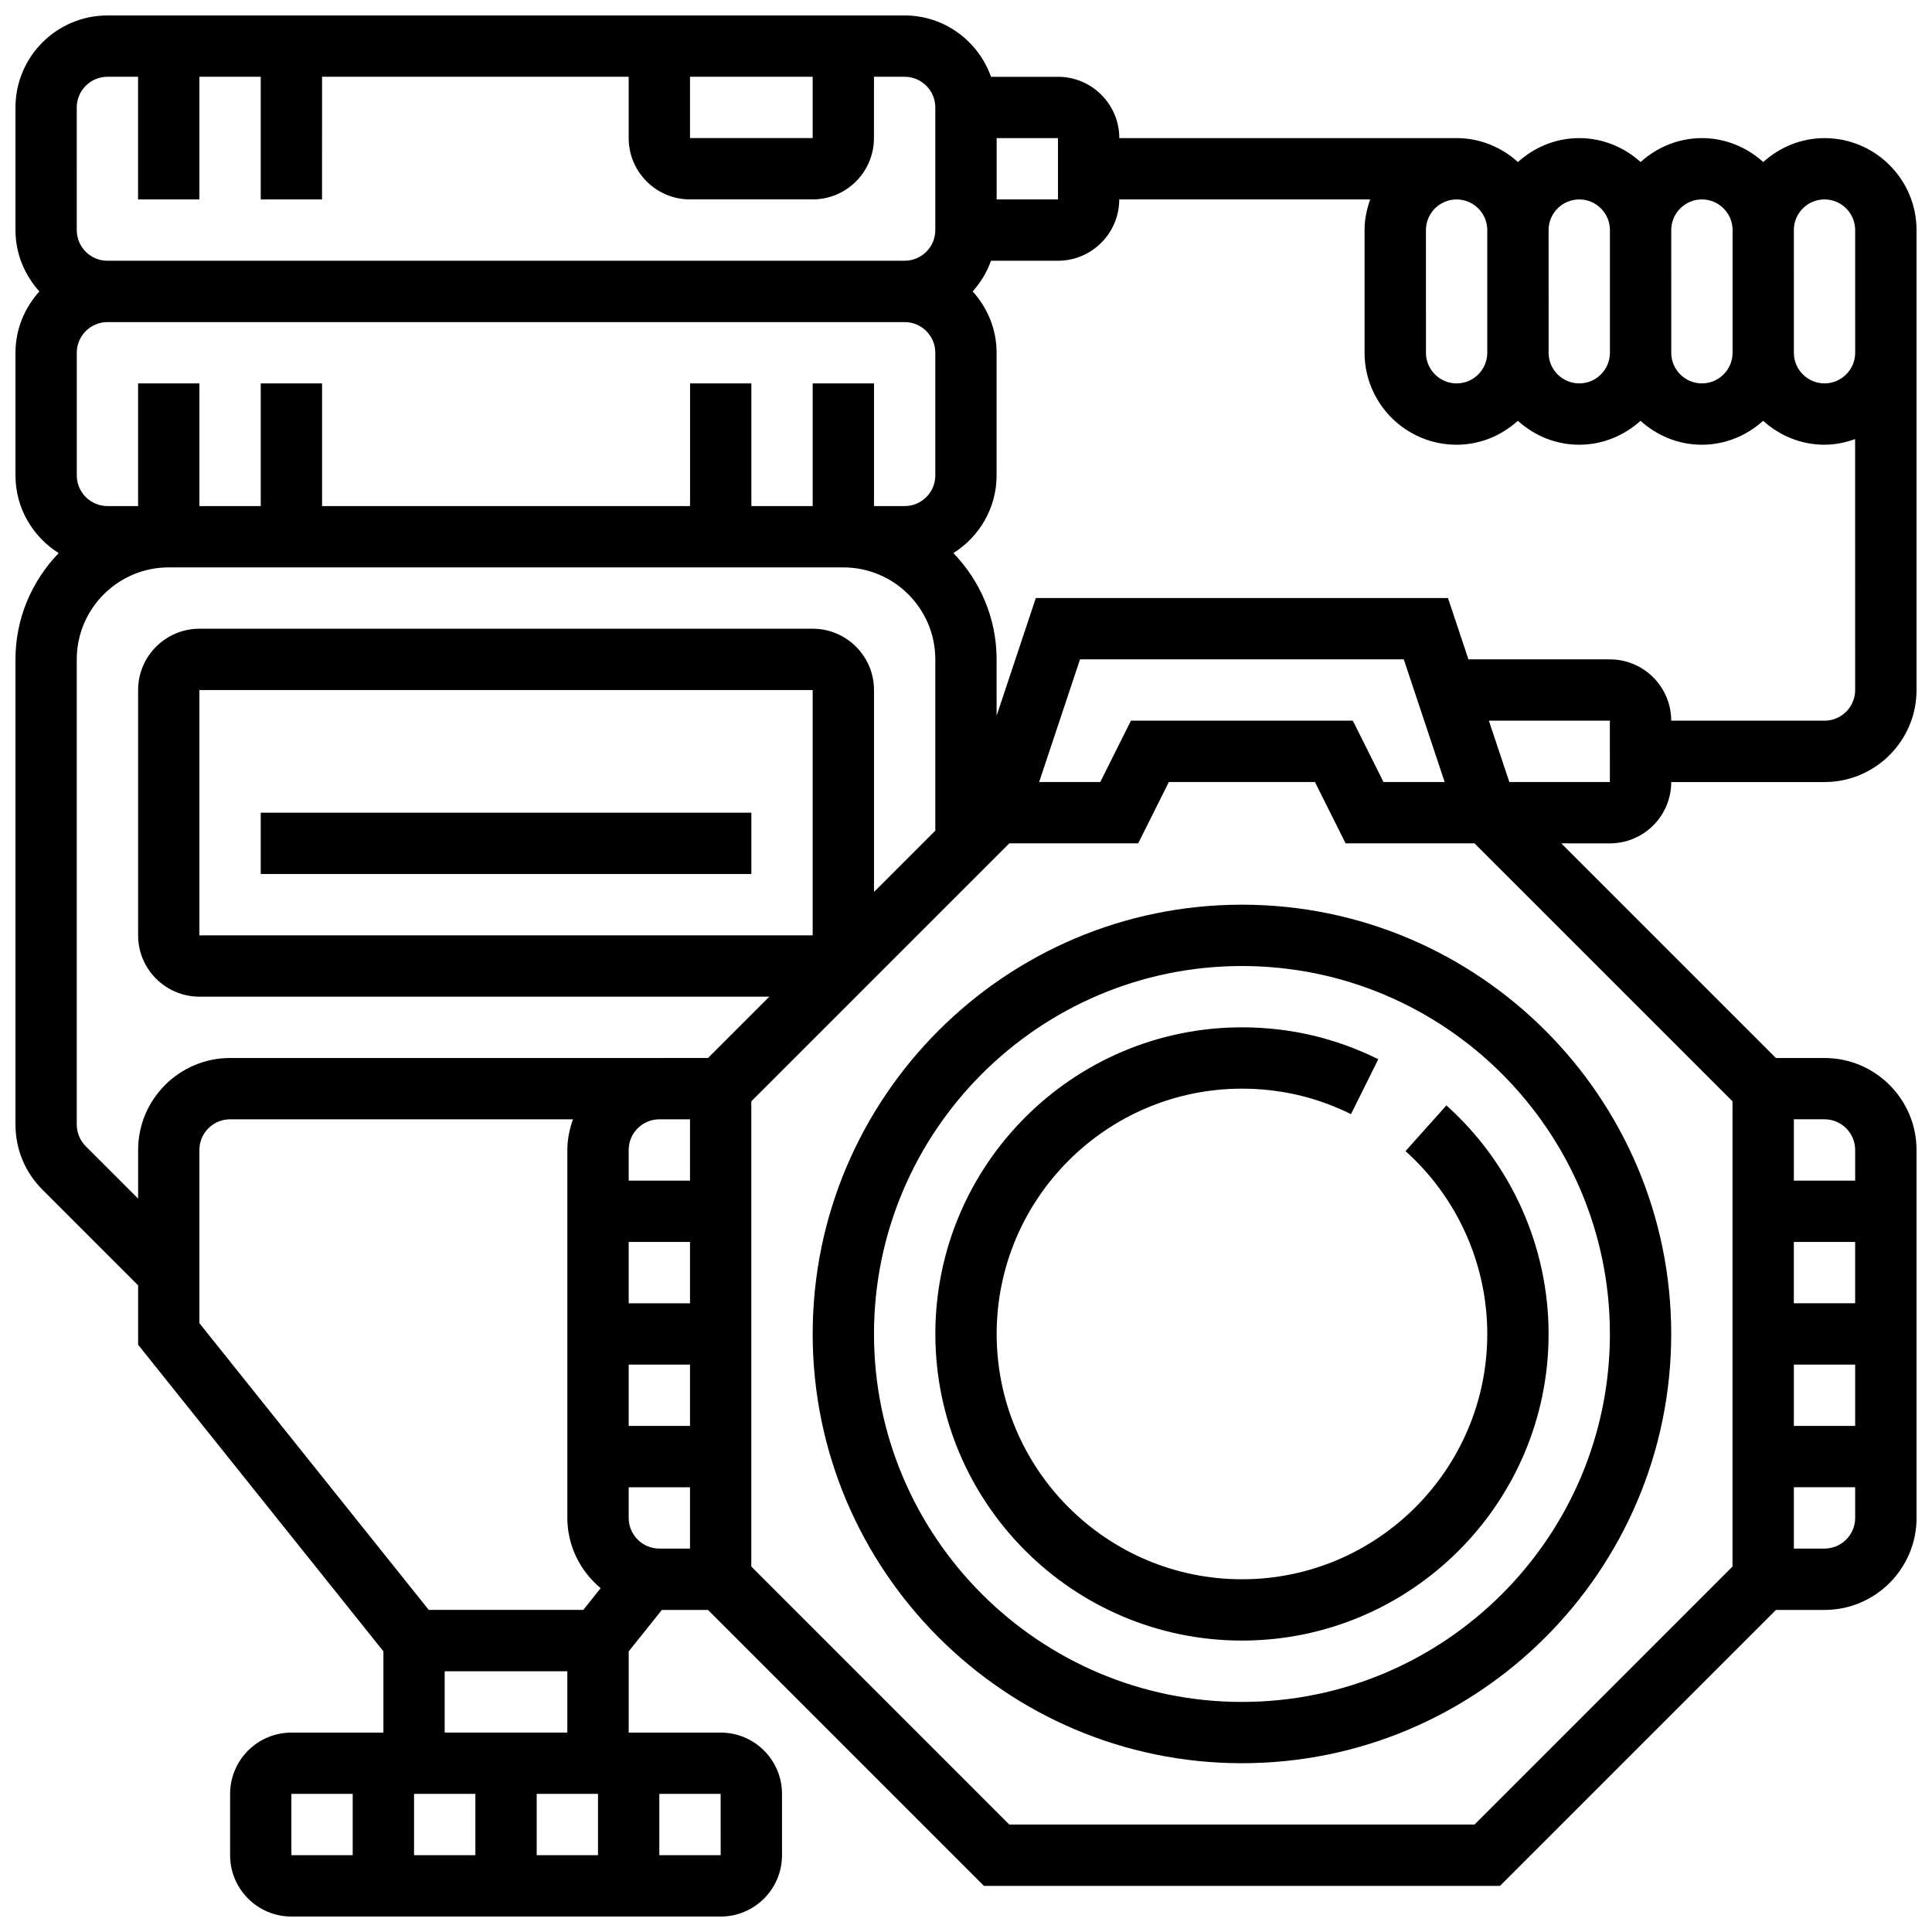
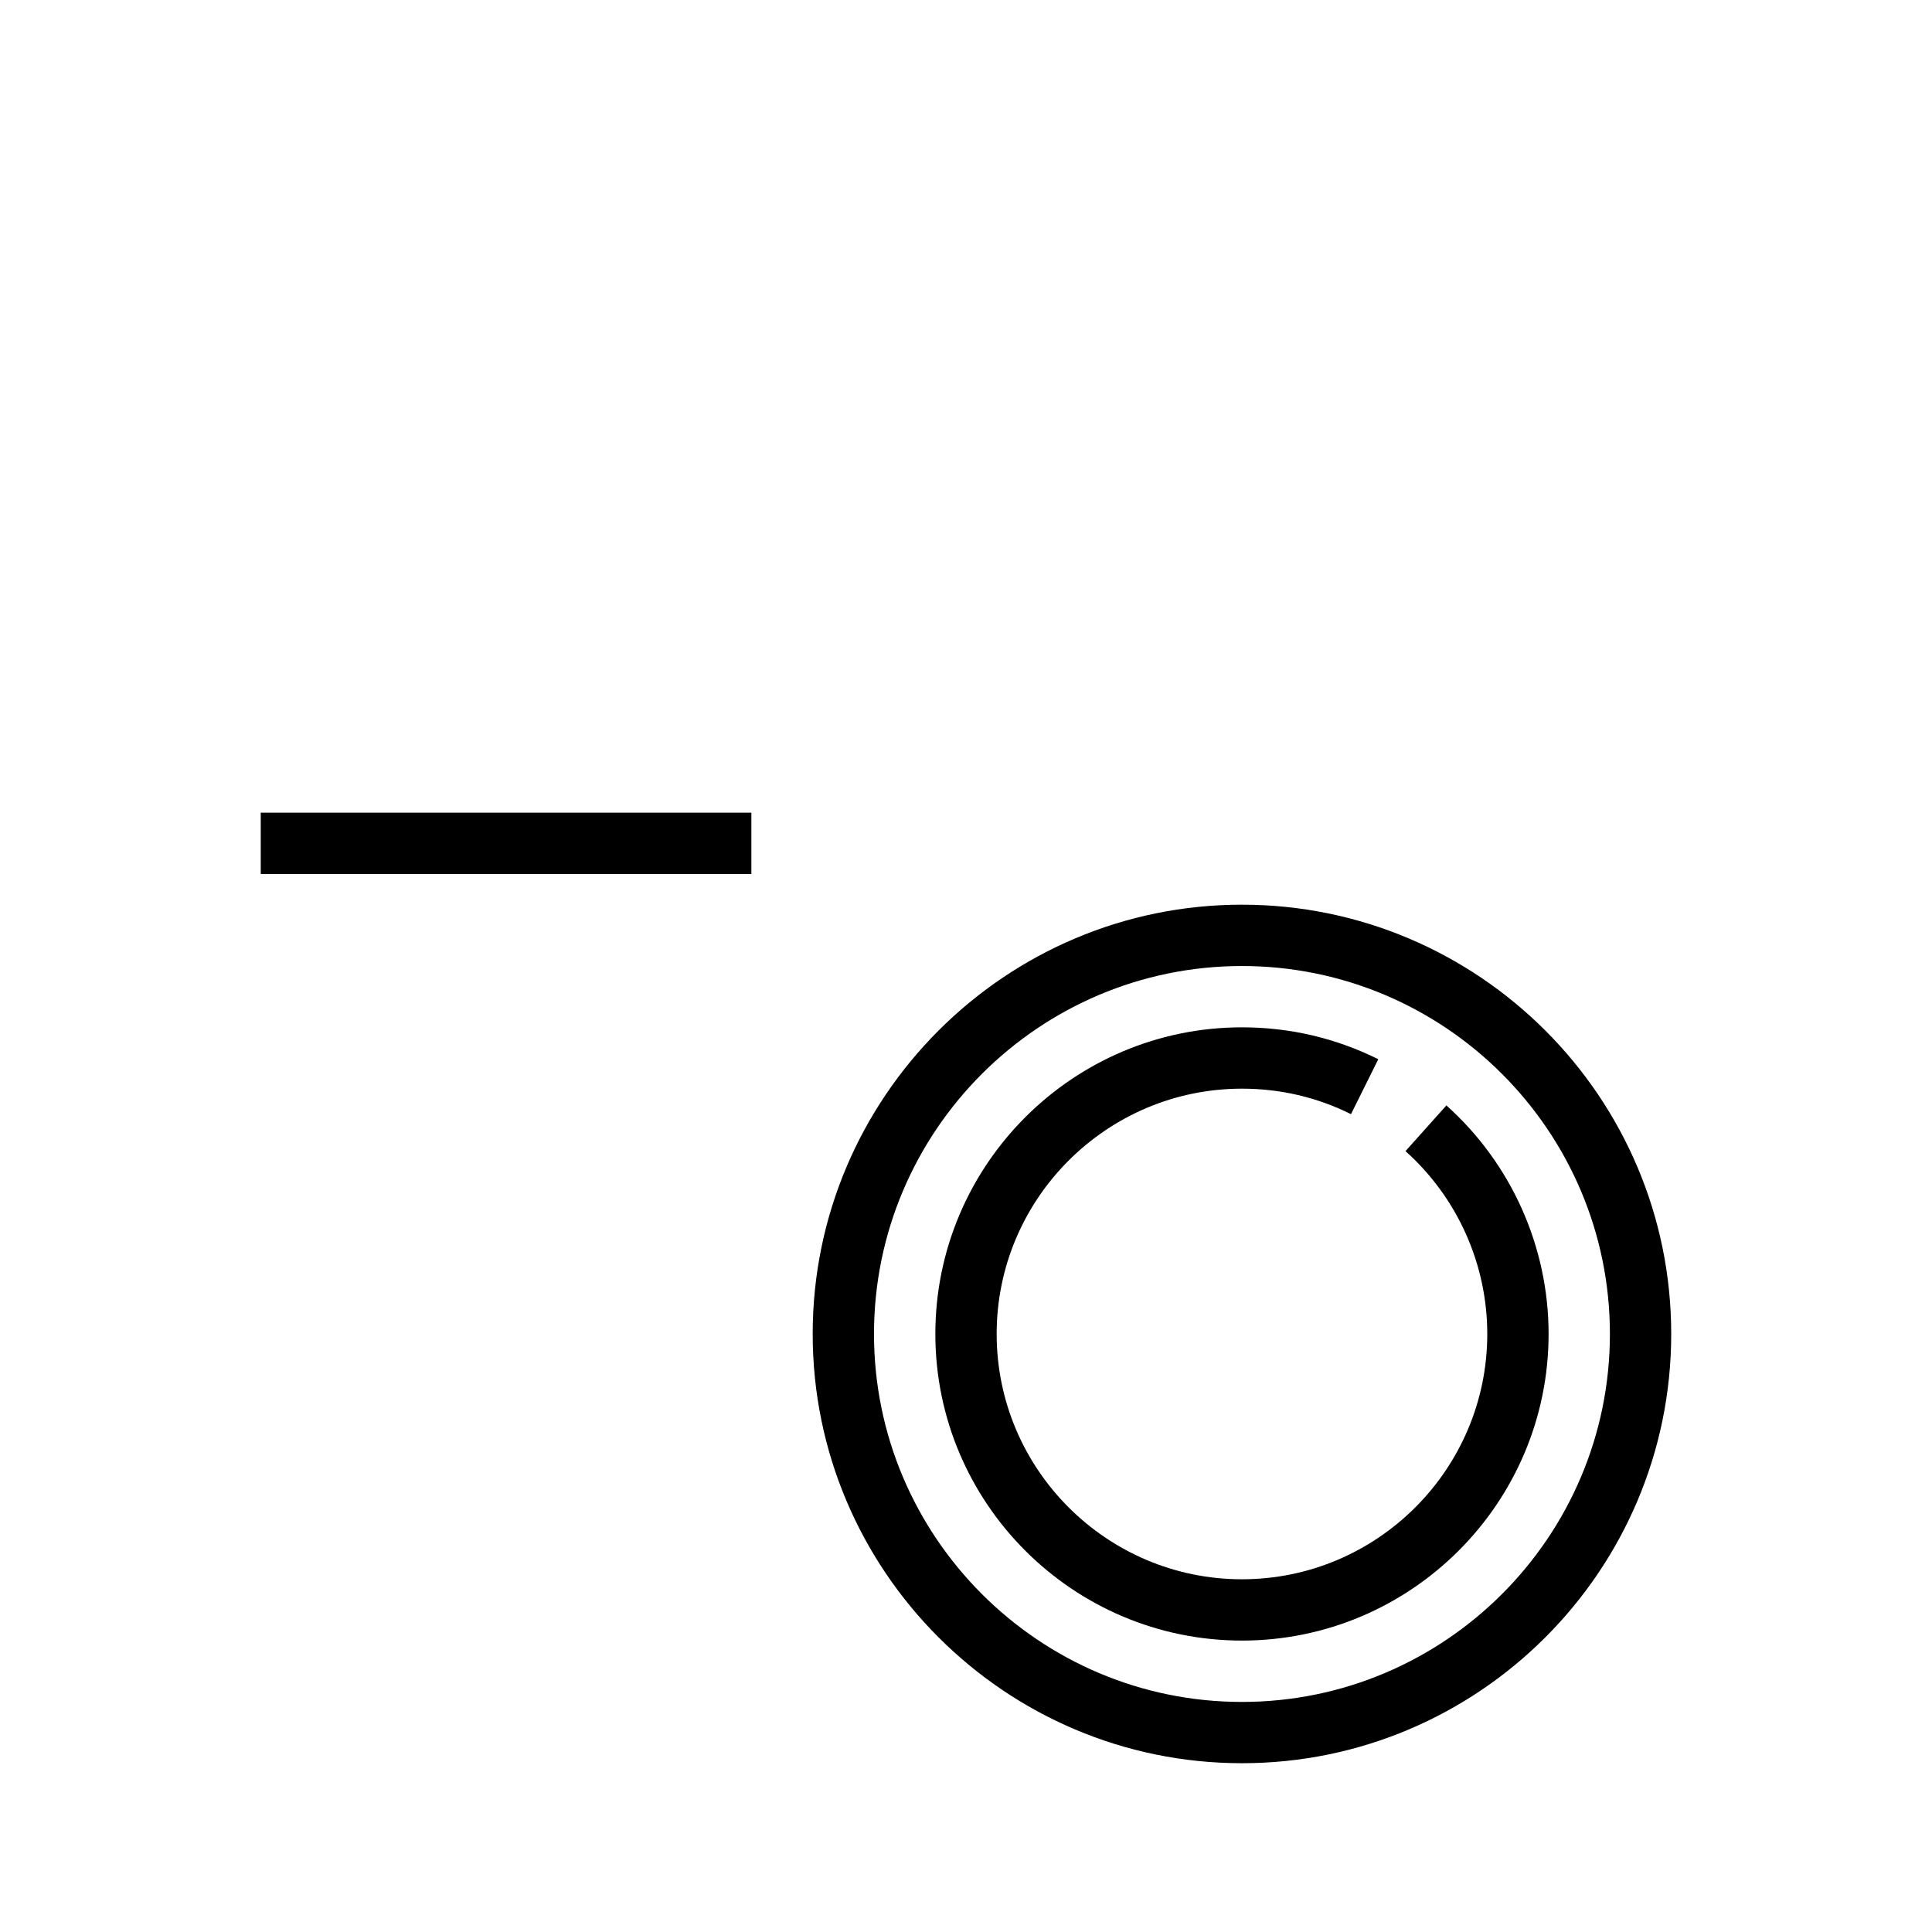
<svg xmlns="http://www.w3.org/2000/svg" width="800px" height="800px" version="1.1" viewBox="144 144 512 512">
  <defs>
    <clipPath id="a">
-       <path d="m148.09 148.09h503.81v503.81h-503.81z" />
-     </clipPath>
+       </clipPath>
  </defs>
-   <path d="m213.1 359.37h130.02v16.25h-130.02z" />
+   <path d="m213.1 359.37h130.02v16.25h-130.02" />
  <path d="m473.13 383.75c-62.73 0-113.76 51.031-113.76 113.76 0 62.73 51.031 113.76 113.76 113.76 62.73 0 113.76-51.031 113.76-113.76 0-62.73-51.031-113.76-113.76-113.76zm0 211.28c-53.77 0-97.512-43.742-97.512-97.512s43.742-97.512 97.512-97.512c53.77 0 97.512 43.742 97.512 97.512s-43.742 97.512-97.512 97.512z" />
  <path d="m527.31 436.95-10.84 12.109c13.773 12.328 21.672 29.984 21.672 48.457 0 35.844-29.164 65.008-65.008 65.008s-65.008-29.164-65.008-65.008 29.164-65.008 65.008-65.008c10.148 0 19.867 2.266 28.895 6.754l7.231-14.555c-11.293-5.609-23.441-8.453-36.125-8.453-44.805 0-81.258 36.453-81.258 81.258 0 44.805 36.453 81.258 81.258 81.258 44.805 0 81.258-36.453 81.258-81.258 0-23.09-9.871-45.16-27.082-60.562z" />
  <g clip-path="url(#a)">
    <path d="m627.53 180.6c-6.266 0-11.93 2.445-16.25 6.34-4.328-3.894-9.992-6.34-16.254-6.34-6.266 0-11.93 2.445-16.25 6.34-4.328-3.894-9.992-6.34-16.254-6.34-6.266 0-11.93 2.445-16.25 6.34-4.328-3.894-9.992-6.34-16.254-6.34h-89.387c0-8.965-7.289-16.25-16.25-16.25h-17.746c-3.367-9.438-12.305-16.254-22.887-16.254h-211.27c-13.441 0-24.379 10.938-24.379 24.379v32.504c0 6.266 2.445 11.93 6.34 16.25-3.894 4.324-6.34 9.988-6.34 16.254v32.504c0 8.688 4.598 16.277 11.457 20.59-7.062 7.312-11.457 17.219-11.457 28.164v123.29c0 6.508 2.535 12.637 7.144 17.234l25.359 25.363v15.738l65.008 81.258v21.531h-24.379c-8.965 0-16.25 7.289-16.25 16.25v16.25c0 8.965 7.289 16.25 16.25 16.25h113.76c8.965 0 16.25-7.289 16.25-16.25v-16.25c0-8.965-7.289-16.25-16.25-16.25h-24.379v-21.527l8.789-10.977h12.23l73.133 73.133h136.74l73.133-73.133h12.891c13.441 0 24.379-10.938 24.379-24.379l-0.004-97.512c0-13.441-10.938-24.379-24.379-24.379h-12.887l-56.883-56.883 12.891 0.004c8.965 0 16.25-7.289 16.25-16.25h40.629c13.441 0 24.379-10.938 24.379-24.379v-121.89c0-13.441-10.938-24.379-24.375-24.379zm-32.504 16.25c4.477 0 8.125 3.648 8.125 8.125v32.504c0 4.477-3.648 8.125-8.125 8.125-4.477 0-8.125-3.648-8.125-8.125l-0.004-32.5c0-4.477 3.648-8.129 8.129-8.129zm-32.504 0c4.477 0 8.125 3.648 8.125 8.125v32.504c0 4.477-3.648 8.125-8.125 8.125-4.477 0-8.125-3.648-8.125-8.125l-0.004-32.5c0-4.477 3.648-8.129 8.129-8.129zm-24.379 8.129v32.504c0 4.477-3.648 8.125-8.125 8.125s-8.125-3.648-8.125-8.125l-0.004-32.504c0-4.477 3.648-8.125 8.125-8.125 4.481-0.004 8.129 3.648 8.129 8.125zm-113.77-24.379v16.25h-16.25v-16.25zm-32.504 56.883v32.504c0 4.477-3.648 8.125-8.125 8.125h-8.125v-32.504h-16.25v32.504h-16.25v-32.504h-16.25v32.504h-97.52v-32.504h-16.25v32.504h-16.254v-32.504h-16.25v32.504h-8.125c-4.477 0-8.125-3.648-8.125-8.125v-32.504c0-4.477 3.648-8.125 8.125-8.125h211.27c4.477-0.004 8.125 3.644 8.125 8.125zm-65.008-73.137h32.504v16.25h-32.504zm-162.52 8.129c0-4.477 3.648-8.125 8.125-8.125h8.125v32.504h16.25l0.004-32.508h16.25v32.504h16.25l0.004-32.504h81.258v16.25c0 8.965 7.289 16.25 16.25 16.25h32.504c8.965 0 16.25-7.289 16.25-16.25l0.008-16.25h8.125c4.477 0 8.125 3.648 8.125 8.125v32.504c0 4.477-3.648 8.125-8.125 8.125l-211.27 0.004c-4.477 0-8.129-3.648-8.129-8.125zm2.383 275.3c-1.512-1.52-2.383-3.606-2.383-5.742v-123.29c0-13.441 10.938-24.379 24.379-24.379h178.77c13.441 0 24.379 10.938 24.379 24.379v45.391l-16.25 16.25v-53.516c0-8.965-7.289-16.25-16.25-16.25h-162.52c-8.965 0-16.25 7.289-16.25 16.25v65.008c0 8.965 7.289 16.25 16.25 16.25h151.03l-16.25 16.25-12.887 0.004h-113.76c-13.441 0-24.379 10.938-24.379 24.379v12.887zm192.64-55.898h-162.52v-65.008h162.52zm-48.754 154.39v-8.125h16.25v16.25h-8.125c-4.477 0-8.125-3.641-8.125-8.125zm0-24.379v-16.25h16.25v16.25zm0-32.504v-16.25h16.25v16.25zm0-32.504v-8.125c0-4.484 3.648-8.125 8.125-8.125h8.125v16.25zm-113.77-8.125c0-4.484 3.648-8.125 8.125-8.125h90.879c-0.906 2.551-1.492 5.266-1.492 8.125v97.512c0 7.5 3.477 14.141 8.824 18.617l-4.598 5.762h-40.953l-60.785-75.988zm105.64 170.64v16.25h-16.25v-16.25zm-32.504 16.254h-16.25v-16.25h16.25zm-48.758-16.254h16.25v16.25l-16.25 0.004zm113.77 16.254h-16.262v-16.25h16.25zm-73.145-32.504v-16.25h32.504v16.25zm365.67-48.758h-8.125v-16.25h16.25v8.125c0 4.484-3.648 8.125-8.125 8.125zm8.125-48.754v16.25h-16.25v-16.25zm-16.254-16.254v-16.25h16.25v16.25zm16.254-40.629v8.125h-16.25v-16.25h8.125c4.477 0 8.125 3.641 8.125 8.125zm-32.504 110.4-68.371 68.375h-123.29l-68.371-68.375v-123.29l68.371-68.371h34.16l8.125-16.25h38.711l8.125 16.25h34.16l68.379 68.371zm-183.75-207.91 10.832-32.504h85.801l10.832 32.504h-16.211l-8.125-16.25h-58.801l-8.125 16.25zm151.25 0h-26.645l-5.422-16.25h32.066zm56.883-16.25h-40.629c0-8.965-7.289-16.25-16.25-16.25h-37.484l-5.422-16.25-109.23-0.004-10.391 31.188v-14.938c0-10.945-4.394-20.852-11.457-28.164 6.856-4.316 11.457-11.906 11.457-20.59v-32.504c0-6.266-2.445-11.93-6.34-16.25 2.113-2.348 3.762-5.086 4.844-8.125l17.746-0.004c8.965 0 16.25-7.289 16.25-16.25h66.504c-0.906 2.551-1.492 5.262-1.492 8.125v32.504c0 13.441 10.938 24.379 24.379 24.379 6.266 0 11.93-2.445 16.25-6.34 4.324 3.902 9.988 6.34 16.25 6.34 6.266 0 11.93-2.445 16.25-6.34 4.324 3.902 9.988 6.34 16.25 6.34 6.266 0 11.93-2.445 16.25-6.34 4.324 3.902 9.988 6.34 16.25 6.34 2.859 0 5.574-0.586 8.125-1.496l0.012 66.5c0 4.481-3.648 8.129-8.125 8.129zm8.125-97.512c0 4.477-3.648 8.125-8.125 8.125-4.477 0-8.125-3.648-8.125-8.125l-0.004-32.504c0-4.477 3.648-8.125 8.125-8.125 4.477 0 8.125 3.648 8.125 8.125v16.25z" />
  </g>
</svg>